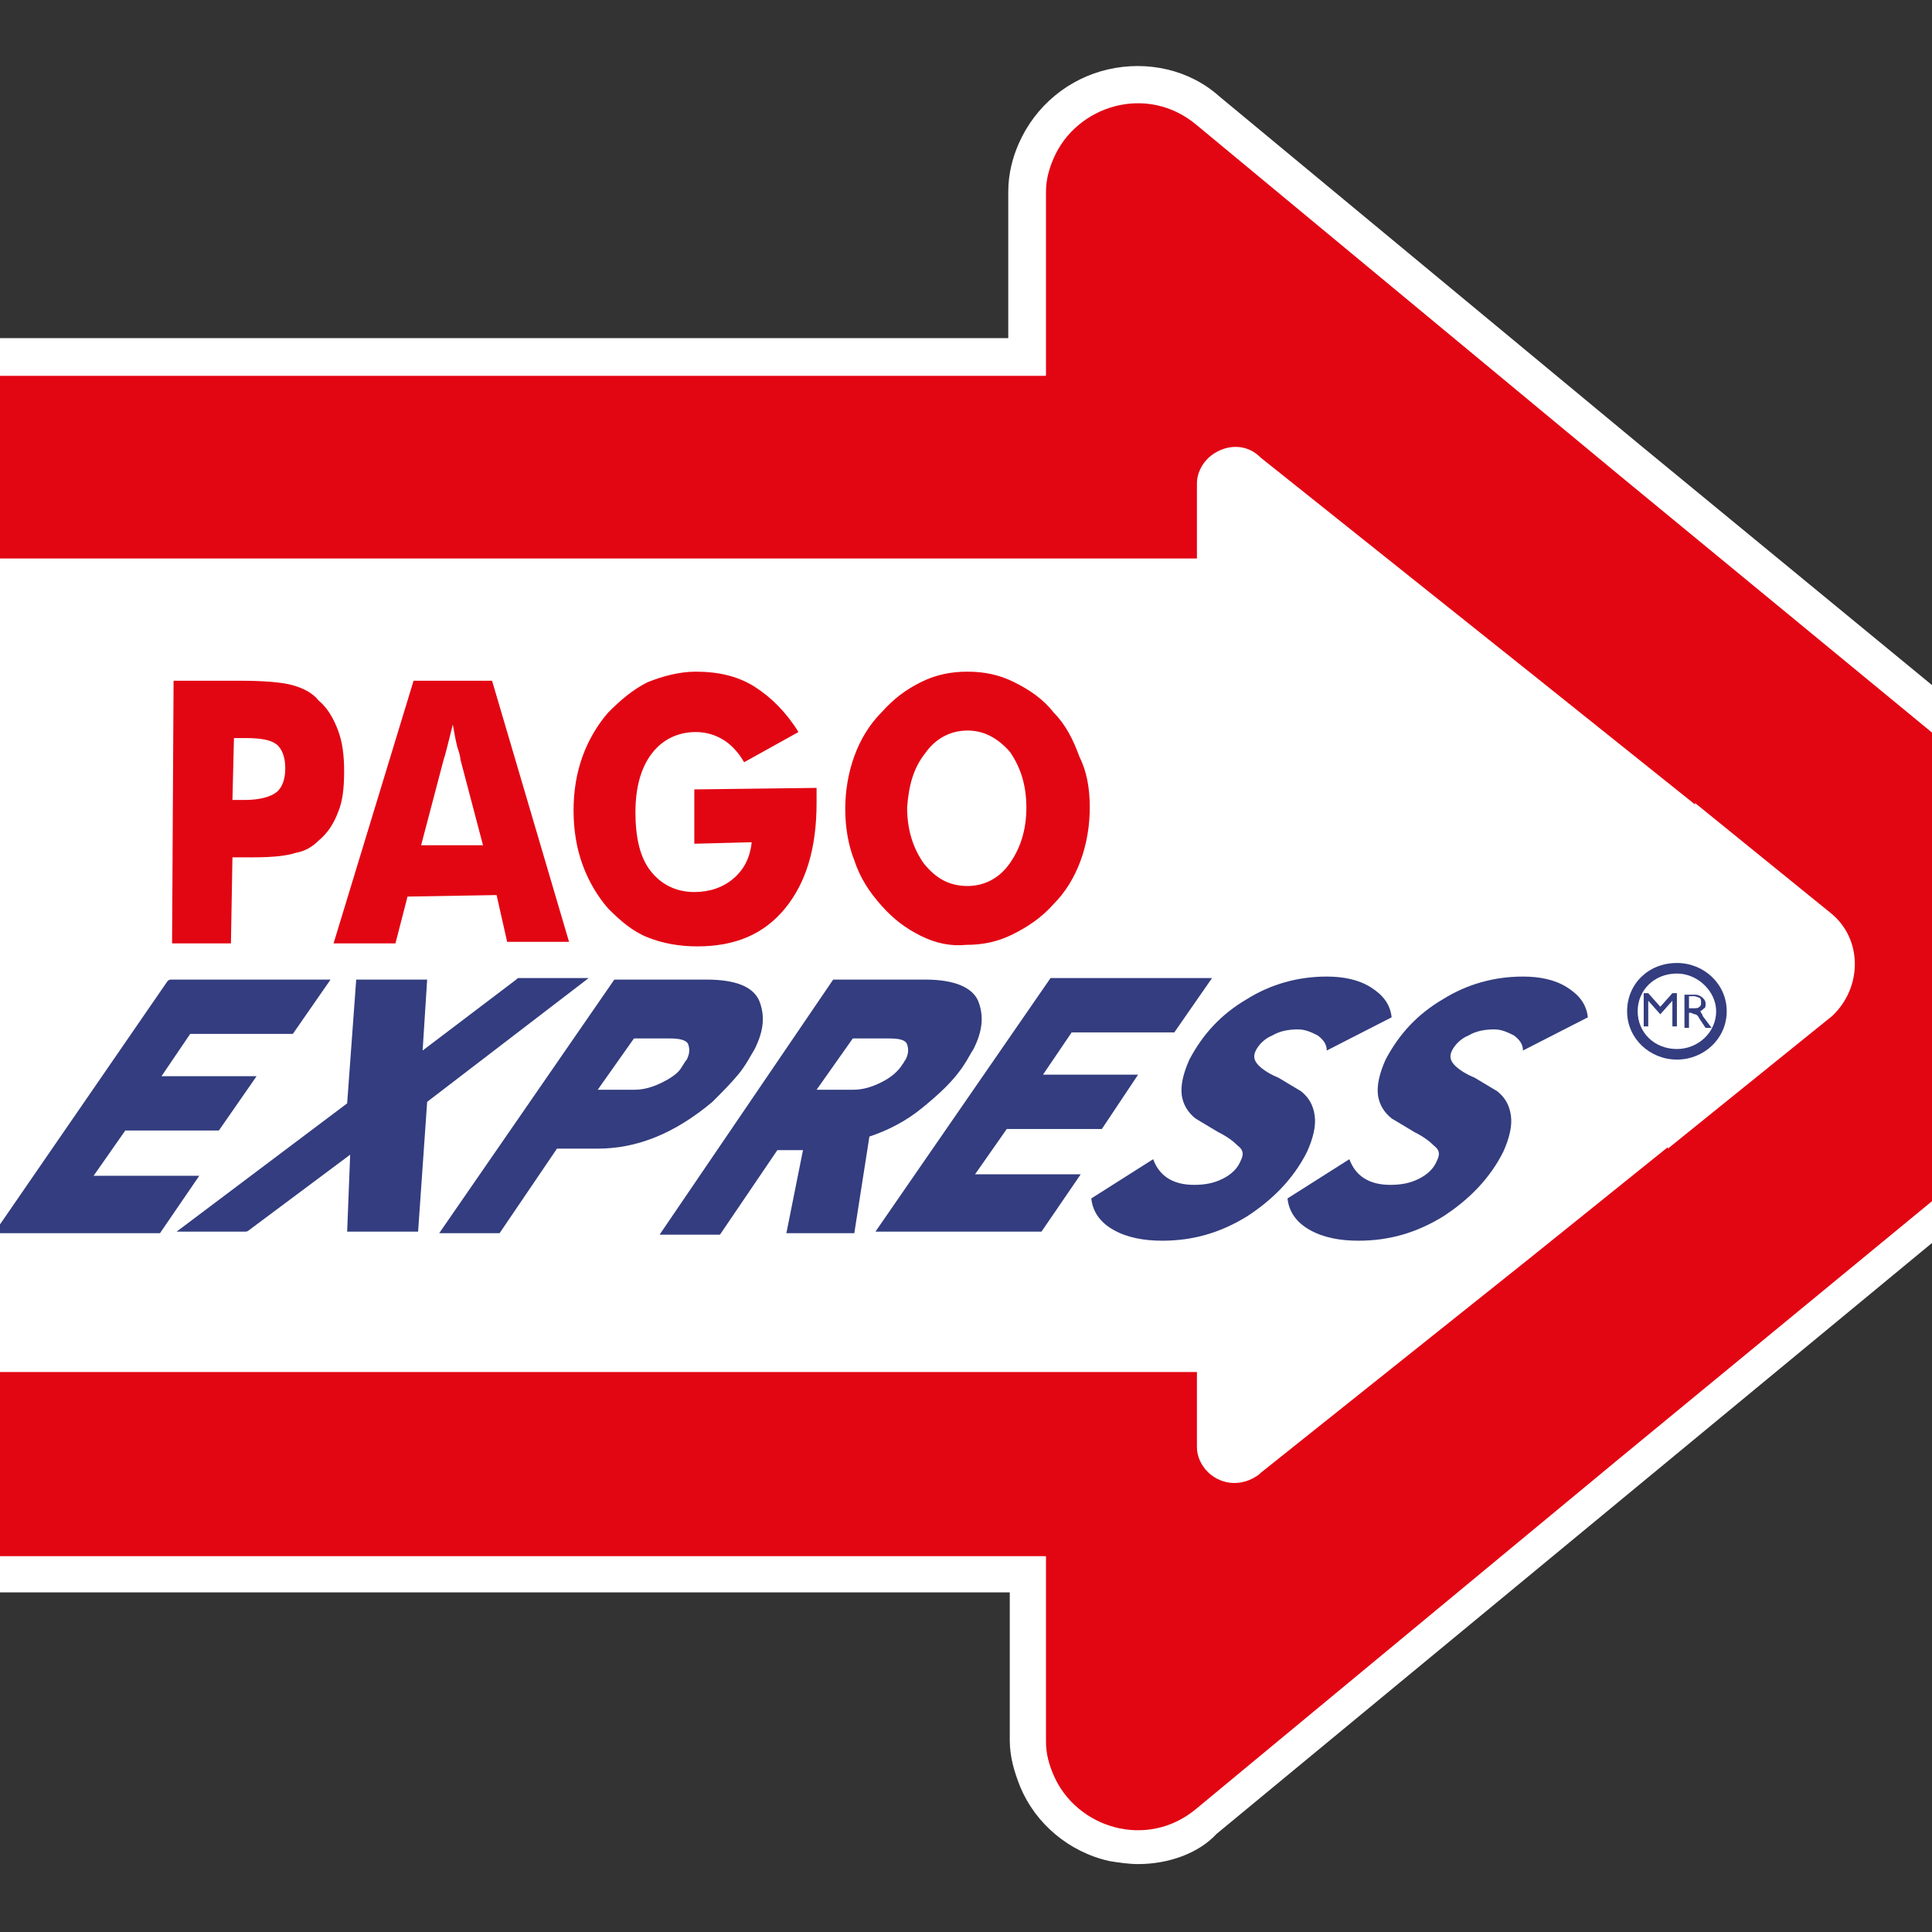
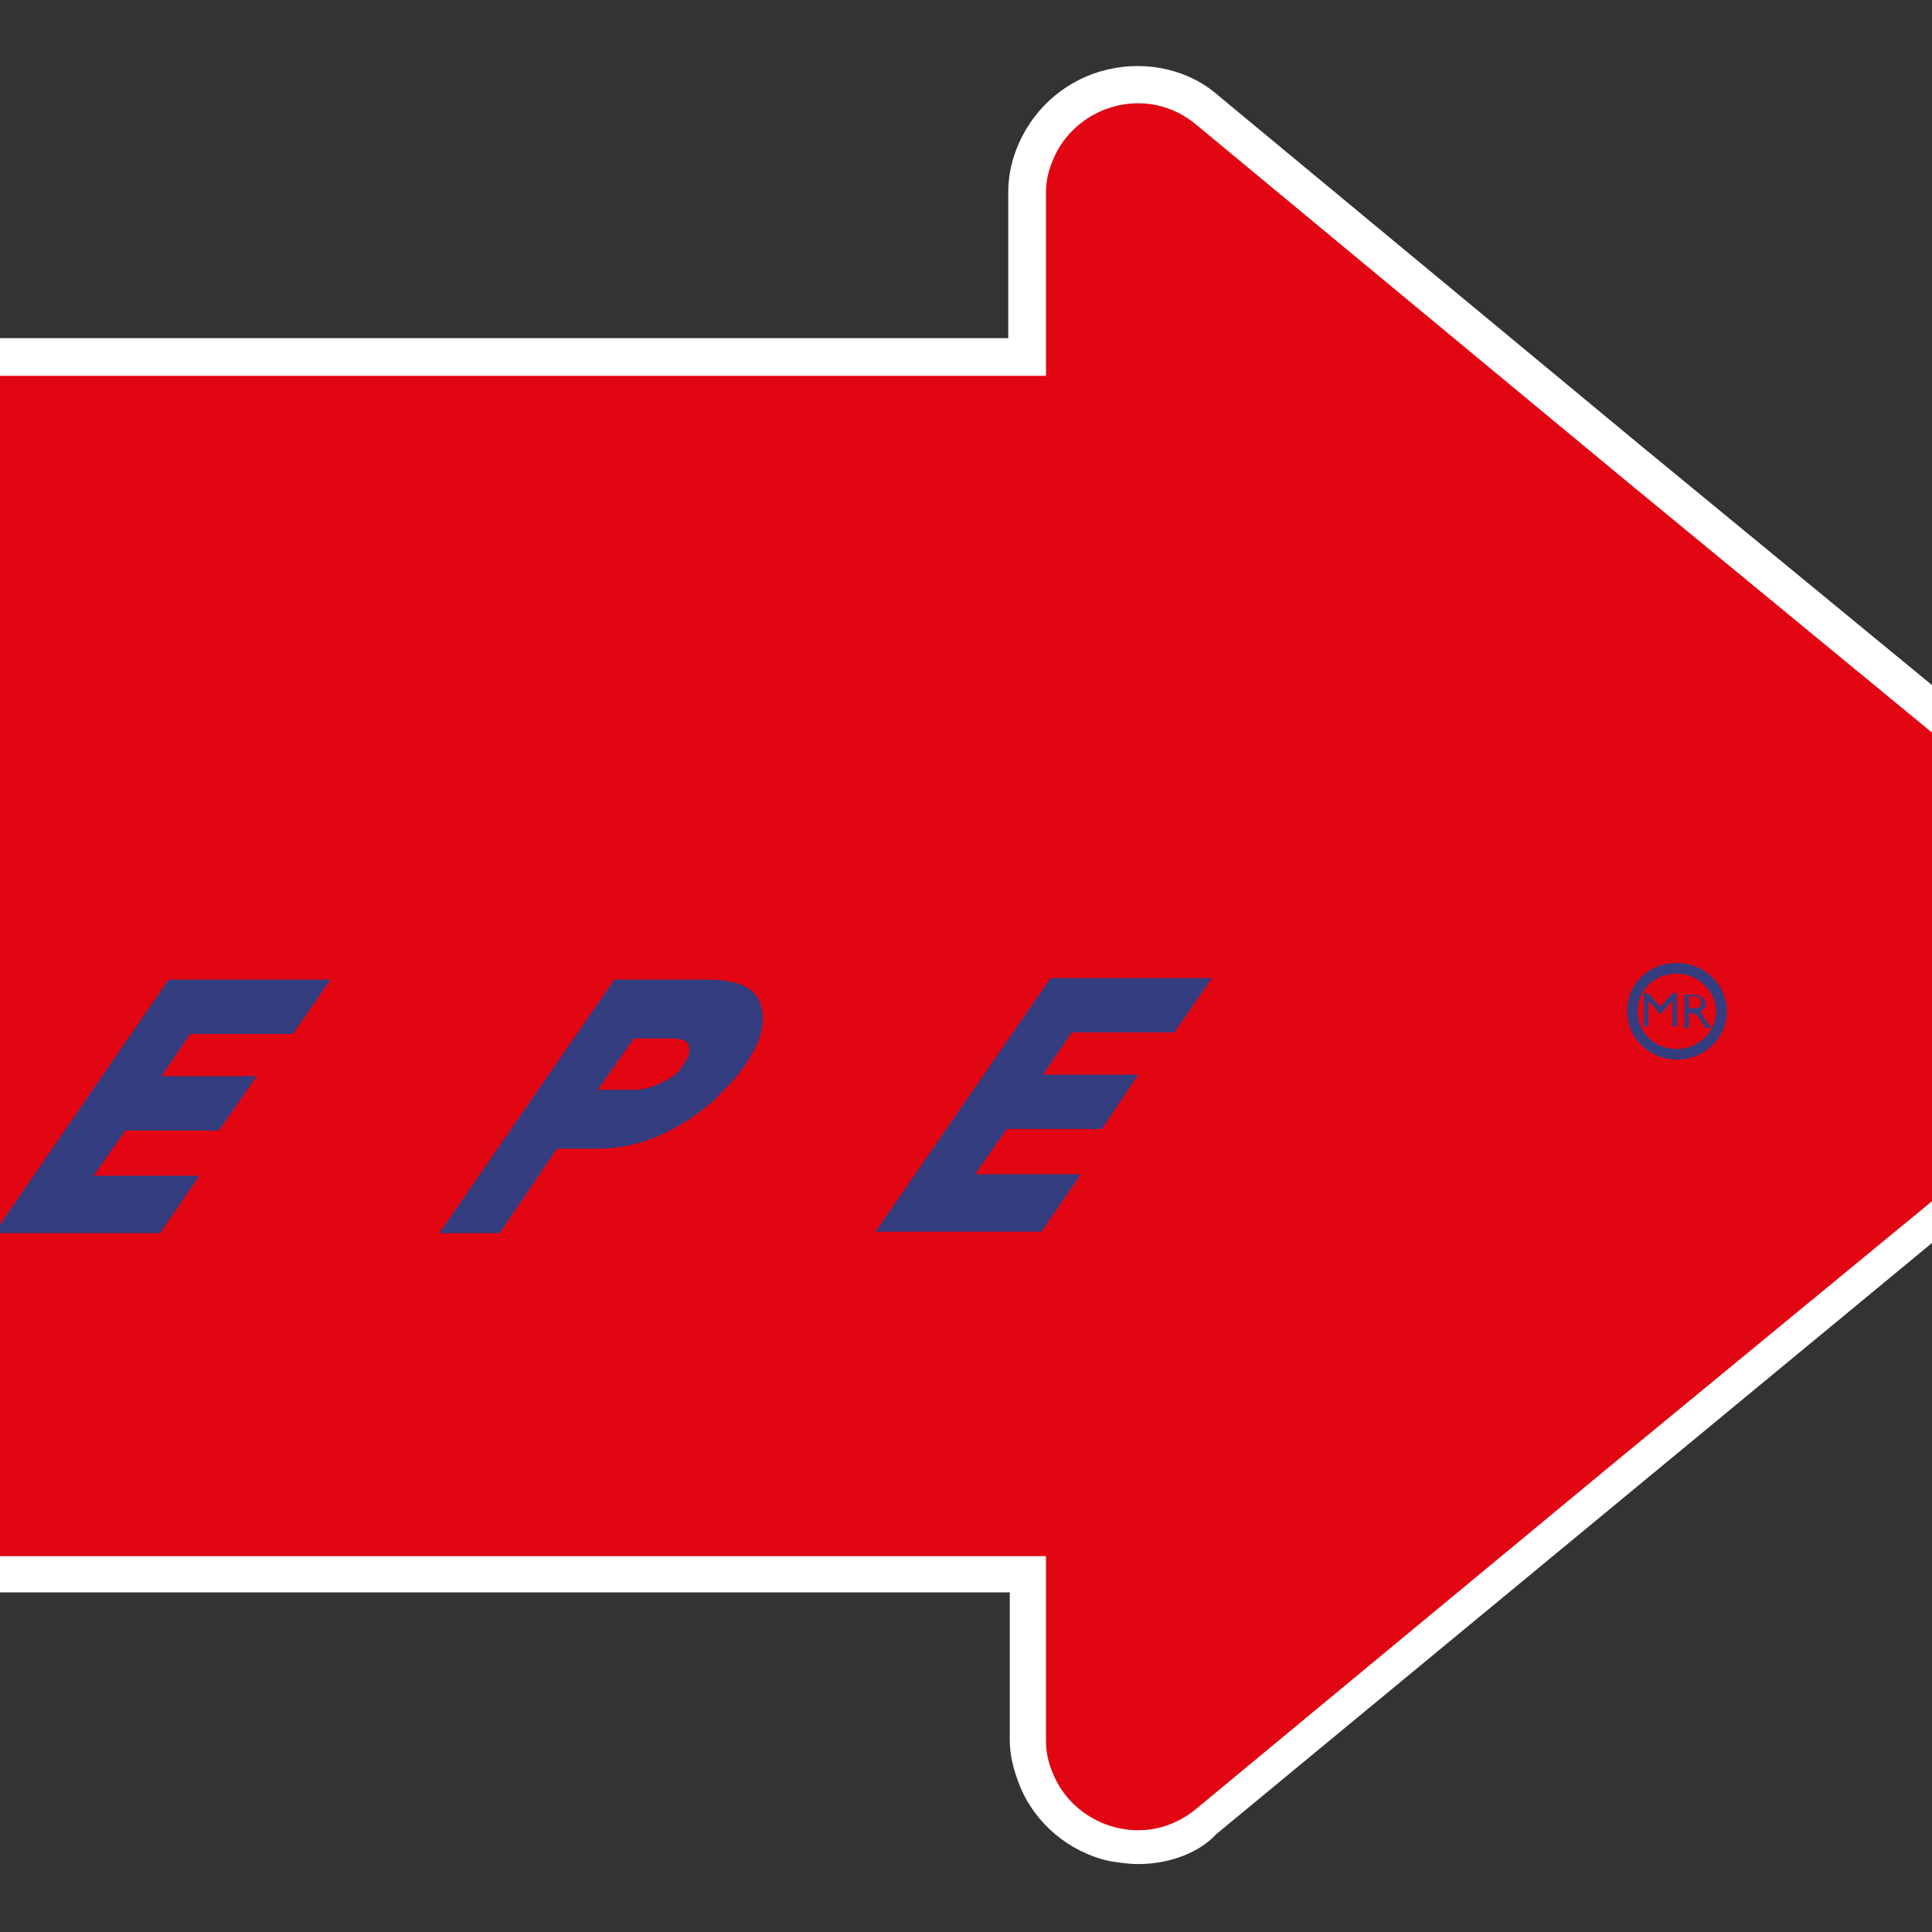
<svg xmlns="http://www.w3.org/2000/svg" version="1.1" id="Capa_1" x="0px" y="0px" viewBox="0 0 128 128" style="enable-background:new 0 0 128 128;" xml:space="preserve">
  <rect x="0" y="0" width="128" height="128" fill="#333333" stroke="none" />
  <style type="text/css">
	.st0{fill:#FFFFFF;}
	.st1{fill:#E20613;}
	.st2{fill-rule:evenodd;clip-rule:evenodd;fill:#333D7F;}
	.st3{fill:#333D7F;}
</style>
  <g>
    <g>
      <path class="st0" d="M75.4,123.5c-0.6,0-1.3-0.1-1.9-0.2c-2.7-0.6-4.9-2.5-5.9-4.9c-0.4-1-0.7-2-0.7-3.1l0-0.3l0-8l0-1.5H-6.6    c-5.8,0-10.6-4.8-10.6-10.6V33c0-5.8,4.8-10.6,10.6-10.6h73.4l0-9.7c0-1.2,0.3-2.3,0.7-3.2c1.1-2.5,3.3-4.3,5.9-4.9    c2.6-0.6,5.4,0,7.4,1.8l3.5,2.9l24.5,20.3l30.4,25c0.4,0.4,0.7,0.6,0.9,0.8l2,1.7c1.3,1.1,2.2,2.5,2.7,4.1l0.1,0.3    c0.2,0.8,0.3,1.5,0.3,2.3l0,0.2c0,0.8-0.1,1.6-0.3,2.4l-0.1,0.3c-0.5,1.6-1.5,3-2.8,4.1l-2.2,1.8c-0.1,0.1-0.3,0.3-0.6,0.5    l-58.6,48.4C79.4,122.8,77.4,123.5,75.4,123.5z M-6.6,27.3c-3.1,0-5.6,2.5-5.6,5.6v61.9c0,3.1,2.5,5.6,5.6,5.6h78.3l0.1,2.6    l0,11.8c0,0.7,0.1,1.1,0.3,1.5c0.4,1,1.4,1.8,2.5,2.1c0.6,0.2,1.9,0.2,3.1-0.8l3.5-2.9l24.5-20.3l30.5-25.1    c0.3-0.3,0.4-0.4,0.6-0.5l2.4-2c0.5-0.5,0.9-1,1.2-1.7c0.1-0.5,0.2-0.8,0.2-1.1v-0.3c0-0.3,0-0.6-0.1-1c-0.3-0.8-0.7-1.4-1.2-1.9    l-2.2-1.8c-0.3-0.3-0.4-0.4-0.6-0.5l-0.2-0.2L77.7,10.1c-1.2-1-2.5-0.9-3.1-0.8c-1.1,0.3-2.1,1-2.5,2.1c-0.2,0.4-0.3,0.8-0.3,1.3    l0,14.5l-2.6,0.1H-6.6z" />
    </g>
    <g>
      <g>
        <path class="st1" d="M143,63.9c0,0,0-0.1,0-0.1c0-0.6-0.1-1.1-0.2-1.6c0,0,0-0.1,0-0.1c0-0.1,0-0.1,0-0.2c-0.3-1.1-1-2.1-2-2.9     l-2.2-1.8c-0.2-0.2-0.4-0.4-0.6-0.5l-0.2-0.1l-30.5-25.1c0,0,0,0,0,0L82.8,11.2l-3.5-2.9c-3.3-2.8-8-1.3-9.5,2.2     c-0.3,0.7-0.5,1.4-0.5,2.2c0,0,0,0.1,0,0.1c0,0,0,0.1,0,0.1c0,0,0,0,0,0.1V13c0,0,0,0,0,0s0,0,0,0v7.9l0,0v3.9     c0,0.1,0,0.1-0.1,0.1H-6.6c-4.5,0-8.1,3.6-8.1,8.1v31l0,0v31c0,4.5,3.6,8.1,8.1,8.1h75.8c0.1,0,0.1,0,0.1,0.1v3.9l0,0v7.9     c0,0,0,0,0,0s0,0,0,0v0.1c0,0,0,0,0,0.1c0,0,0,0.1,0,0.1c0,0,0,0.1,0,0.1c0,0.8,0.2,1.5,0.5,2.2c1.5,3.5,6.2,5,9.5,2.2l3.5-2.9     l24.4-20.2c0,0,0,0,0,0l30.5-25.1l0.2-0.1c0.2-0.2,0.4-0.3,0.6-0.5l2.2-1.8c1-0.8,1.6-1.8,2-2.9c0,0,0-0.1,0-0.2c0,0,0-0.1,0-0.1     c0.1-0.5,0.2-1.1,0.2-1.6C143,64,143,64,143,63.9L143,63.9z" />
-         <path class="st0" d="M121.3,60.5l-9-7.3l0,0.1l-11-8.8c0,0,0,0,0,0L83.5,30.3l-0.1-0.1c-1-0.9-2.4-0.7-3.3,0.1c0,0,0,0,0,0     c0,0-0.1,0.1-0.1,0.1c-0.4,0.4-0.7,1-0.7,1.6c0,0.1,0,0.2,0,0.2v0.9l0,0v3.9H1.6c-0.1,0-0.2,0-0.3,0h-2.2c-1.5,0-2.7,1.2-2.7,2.7     V44l0,0v19.5v0.4v0.4v19.5l0,0v4.4c0,1.5,1.2,2.7,2.7,2.7h2.2c0.1,0,0.2,0,0.3,0h77.7v3.9l0,0v0.9c0,0.1,0,0.2,0,0.2     c0,0.6,0.3,1.2,0.7,1.6c0,0,0.1,0.1,0.1,0.1c0,0,0,0,0,0c0.9,0.8,2.2,0.9,3.3,0.1l0.1-0.1l17.8-14.2c0,0,0,0,0,0l9.2-7.4l0,0.1     l10.9-8.8C123.4,65.4,123.4,62.2,121.3,60.5z" />
      </g>
      <g>
        <g>
          <g>
            <path class="st1" d="M64.1,58.7c1.1,0,2.1-0.5,2.8-1.5c0.7-1,1.1-2.2,1.1-3.7c0-1.5-0.4-2.7-1.1-3.7c-0.8-0.9-1.7-1.4-2.8-1.4       c-1.1,0-2.1,0.5-2.8,1.5c-0.8,1-1.1,2.2-1.2,3.6c0,1.5,0.4,2.7,1.1,3.7C62,58.2,62.9,58.7,64.1,58.7 M72.2,53.5       c0,1.2-0.2,2.4-0.6,3.5c-0.4,1.1-1,2.1-1.8,2.9c-0.8,0.9-1.7,1.5-2.7,2c-1,0.5-2,0.7-3.1,0.7C63,62.7,62,62.5,61,62       c-1-0.5-1.8-1.1-2.6-2c-0.8-0.9-1.4-1.8-1.8-3C56.2,56,56,54.8,56,53.6c0-1.2,0.2-2.4,0.6-3.5c0.4-1.1,1-2.1,1.8-2.9       c0.8-0.9,1.6-1.5,2.6-2c1-0.5,2-0.7,3.1-0.7c1.1,0,2.1,0.2,3.1,0.7c1,0.5,1.9,1.1,2.6,2c0.8,0.8,1.3,1.8,1.7,2.9       C72,51.1,72.2,52.2,72.2,53.5 M46,55.9l0-3.6l8.1-0.1c0,0.1,0,0.3,0,0.4v0.6c0,3-0.7,5.3-2.1,7c-1.4,1.7-3.3,2.5-5.8,2.5       c-1.2,0-2.3-0.2-3.3-0.6c-1-0.4-1.8-1.1-2.6-1.9c-0.7-0.8-1.3-1.8-1.7-2.9c-0.4-1.1-0.6-2.3-0.6-3.6c0-1.3,0.2-2.5,0.6-3.6       c0.4-1.1,1-2.1,1.7-2.9c0.8-0.8,1.6-1.5,2.6-2c1-0.4,2.1-0.7,3.2-0.7c1.5,0,2.8,0.3,3.9,1c1.1,0.7,2.1,1.7,2.9,3l-3.6,2       c-0.4-0.7-0.9-1.2-1.4-1.5c-0.5-0.3-1.1-0.5-1.8-0.5c-1.2,0-2.2,0.5-2.9,1.4c-0.7,0.9-1.1,2.2-1.1,3.9c0,1.7,0.3,3,1,3.9       c0.7,0.9,1.7,1.4,2.9,1.4c1,0,1.9-0.3,2.6-0.9c0.7-0.6,1.1-1.4,1.2-2.4L46,55.9z M22.1,62.5l5.3-17.4l5.2,0l5.1,17.3l-4.1,0       l-0.7-3.1L27,59.4l-0.8,3.1L22.1,62.5z M27.9,56l4.1,0l-1.5-5.7c0-0.2-0.1-0.5-0.2-0.8c-0.1-0.4-0.2-0.9-0.3-1.5       c-0.1,0.4-0.2,0.8-0.3,1.2c-0.1,0.4-0.2,0.8-0.3,1.1L27.9,56z M15.4,53h0.8c1,0,1.7-0.2,2.1-0.5c0.4-0.3,0.6-0.9,0.6-1.6       c0-0.7-0.2-1.3-0.6-1.6c-0.4-0.3-1.1-0.4-2-0.4h-0.8L15.4,53z M15.3,62.5l-3.9,0l0.1-17.4l4.3,0c1.7,0,2.9,0.1,3.6,0.3       c0.7,0.2,1.3,0.5,1.7,1c0.6,0.5,1,1.2,1.3,2c0.3,0.8,0.4,1.7,0.4,2.7c0,1.1-0.1,2-0.4,2.7c-0.3,0.8-0.7,1.4-1.3,1.9       c-0.4,0.4-0.9,0.7-1.5,0.8c-0.6,0.2-1.5,0.3-2.8,0.3h-0.7h-0.7L15.3,62.5z" />
          </g>
          <path class="st2" d="M111.9,66.8h0.3c0.2,0,0.3,0,0.4-0.1c0.1-0.1,0.1-0.1,0.1-0.3c0-0.1,0-0.2-0.1-0.3c-0.1,0-0.2-0.1-0.4-0.1      h-0.3L111.9,66.8z M111.6,68.1l0-2.2h0.7c0.2,0,0.4,0.1,0.5,0.2c0.1,0.1,0.2,0.2,0.2,0.4c0,0.1,0,0.3-0.1,0.3      c-0.1,0.1-0.2,0.2-0.3,0.2c0,0,0.1,0,0.1,0.1c0,0,0.1,0.1,0.1,0.2l0.6,0.8H113l-0.4-0.6c-0.1-0.2-0.2-0.3-0.3-0.3      c-0.1,0-0.2-0.1-0.3-0.1h-0.1l0,1H111.6z M108.9,68l0-2.2h0.3l0.8,0.9l0.8-0.9h0.3l0,2.2h-0.3l0-1.7l-0.8,0.9l-0.8-0.9l0,1.7      H108.9z M111.1,64.5c1.4,0,2.6,1.2,2.6,2.5c0,1.4-1.2,2.5-2.6,2.5c-1.5,0-2.6-1.1-2.6-2.5C108.5,65.6,109.6,64.5,111.1,64.5       M111.1,63.8c1.8,0,3.3,1.4,3.3,3.2c0,1.8-1.5,3.2-3.3,3.2c-1.8,0-3.3-1.4-3.3-3.2C107.8,65.2,109.2,63.8,111.1,63.8" />
        </g>
        <g>
          <g>
            <path class="st3" d="M10.6,81.7h-11L11.1,65c0.1-0.1,0.2-0.1,0.2-0.1h10.6l-2.5,3.6h-6.8l-1.9,2.8H17l-2.5,3.6H8.3l-2.1,3h7       L10.6,81.7z" />
            <path class="st3" d="M69,81.6H58l11.6-16.8h10.7l-2.5,3.6h-6.8l-1.9,2.8h6.3L73,74.8h-6.3l-2.1,3h7L69,81.6z" />
-             <path class="st3" d="M23,73.1l0.6-8.2h4.7L28,69.6l6.2-4.7c0.1-0.1,0.1-0.1,0.2-0.1H39l-10.7,8.2l-0.6,8.6H23l0.2-5.1l-6.7,5       c-0.1,0.1-0.2,0.1-0.3,0.1h-4.5L23,73.1z" />
            <path class="st3" d="M40.7,64.9h6.1c2,0,3.1,0.5,3.5,1.4c0.4,1,0.3,2-0.3,3.2c-0.3,0.5-0.6,1.1-1.1,1.7       c-0.5,0.6-1.1,1.2-1.7,1.8c-2.5,2.1-5,3.1-7.6,3.1h-2.7l-3.8,5.6h-4L40.7,64.9z M39.6,72.2H42c0.7,0,1.3-0.2,1.9-0.5       c0.6-0.3,1-0.6,1.2-0.9s0.3-0.5,0.4-0.6c0.2-0.4,0.2-0.7,0.1-1c-0.1-0.3-0.6-0.4-1.2-0.4H42L39.6,72.2z" />
-             <path class="st3" d="M55.2,64.9h6.1c1.9,0,3.1,0.5,3.5,1.4c0.4,1,0.3,2-0.3,3.2c-0.2,0.3-0.4,0.7-0.6,1c-0.7,1.1-1.7,2-2.8,2.9       c-1.1,0.9-2.3,1.5-3.5,1.9l-1,6.4h-4.5c0,0,0,0,0,0l1.1-5.5h-1.7l-3.8,5.6h-4L55.2,64.9z M54.1,72.2h2.4c0.7,0,1.3-0.2,1.9-0.5       c0.6-0.3,1.1-0.7,1.4-1.2c0.1-0.1,0.1-0.2,0.2-0.3c0.2-0.4,0.2-0.7,0.1-1c-0.1-0.3-0.5-0.4-1.2-0.4h-2.4L54.1,72.2z" />
-             <path class="st3" d="M76.4,76.8c0.4,1.1,1.3,1.7,2.7,1.7c0.7,0,1.3-0.1,1.9-0.4c0.6-0.3,1-0.7,1.2-1.2c0.2-0.4,0.2-0.7-0.2-1       c-0.3-0.3-0.7-0.6-1.3-0.9c-0.5-0.3-1-0.6-1.5-0.9c-0.5-0.4-0.8-0.9-0.9-1.5c-0.1-0.7,0.1-1.5,0.5-2.4c0.9-1.7,2.1-3,3.8-4       c1.6-1,3.4-1.5,5.3-1.5c1.1,0,2.1,0.2,2.9,0.7c0.8,0.5,1.3,1.1,1.4,2l-4.3,2.2c0,0,0,0,0,0c0-0.4-0.2-0.7-0.6-1       c-0.4-0.2-0.8-0.4-1.3-0.4c-0.6,0-1.2,0.1-1.7,0.4c-0.5,0.2-0.9,0.6-1.1,1c-0.2,0.4-0.1,0.7,0.2,1s0.8,0.6,1.3,0.8       c0.5,0.3,1,0.6,1.5,0.9c0.5,0.4,0.8,0.9,0.9,1.6c0.1,0.7-0.1,1.5-0.5,2.4c-0.9,1.8-2.3,3.2-4,4.3c-1.8,1.1-3.6,1.6-5.6,1.6       c-1.2,0-2.3-0.2-3.2-0.7c-0.9-0.5-1.4-1.2-1.5-2.1L76.4,76.8z" />
-             <path class="st3" d="M89.4,76.8c0.4,1.1,1.3,1.7,2.7,1.7c0.7,0,1.3-0.1,1.9-0.4c0.6-0.3,1-0.7,1.2-1.2c0.2-0.4,0.2-0.7-0.2-1       c-0.3-0.3-0.7-0.6-1.3-0.9c-0.5-0.3-1-0.6-1.5-0.9c-0.5-0.4-0.8-0.9-0.9-1.5c-0.1-0.7,0.1-1.5,0.5-2.4c0.9-1.7,2.1-3,3.8-4       c1.6-1,3.4-1.5,5.3-1.5c1.1,0,2.1,0.2,2.9,0.7c0.8,0.5,1.3,1.1,1.4,2l-4.3,2.2c0,0,0,0,0,0c0-0.4-0.2-0.7-0.6-1       c-0.4-0.2-0.8-0.4-1.3-0.4c-0.6,0-1.2,0.1-1.7,0.4c-0.5,0.2-0.9,0.6-1.1,1c-0.2,0.4-0.1,0.7,0.2,1s0.8,0.6,1.3,0.8       c0.5,0.3,1,0.6,1.5,0.9c0.5,0.4,0.8,0.9,0.9,1.6c0.1,0.7-0.1,1.5-0.5,2.4c-0.9,1.8-2.3,3.2-4,4.3c-1.8,1.1-3.6,1.6-5.6,1.6       c-1.2,0-2.3-0.2-3.2-0.7c-0.9-0.5-1.4-1.2-1.5-2.1L89.4,76.8z" />
          </g>
        </g>
      </g>
    </g>
  </g>
</svg>